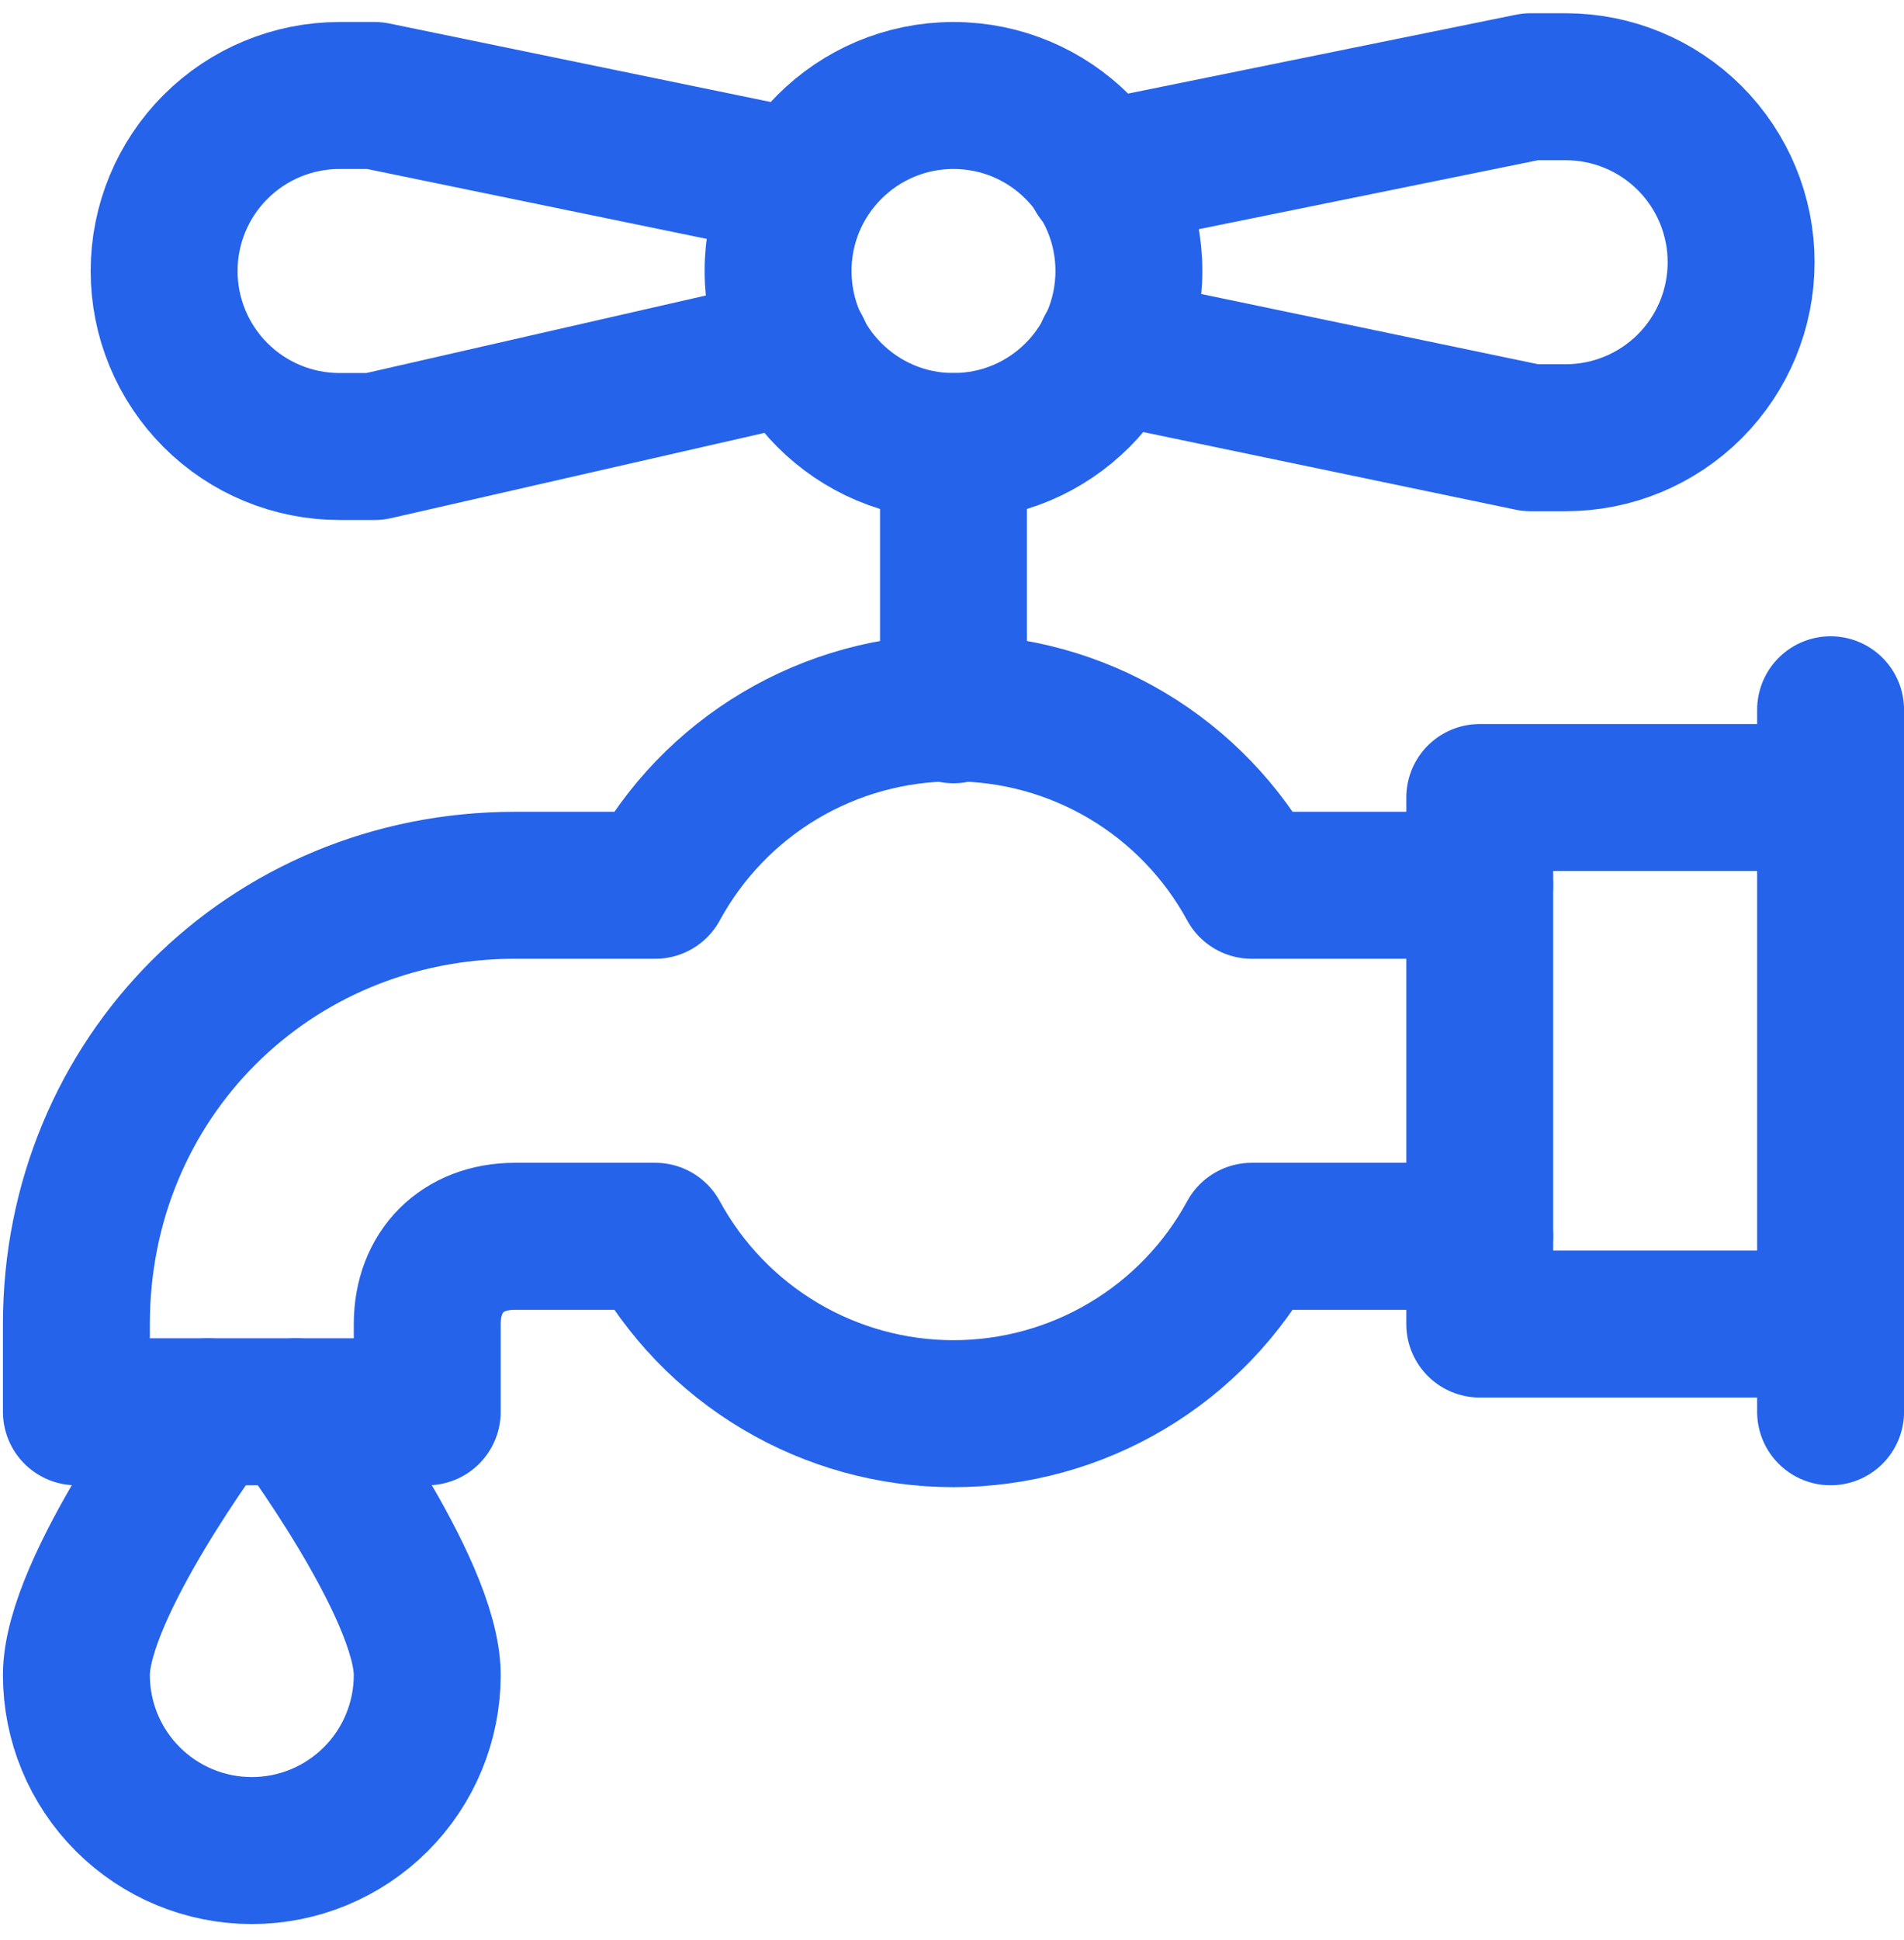
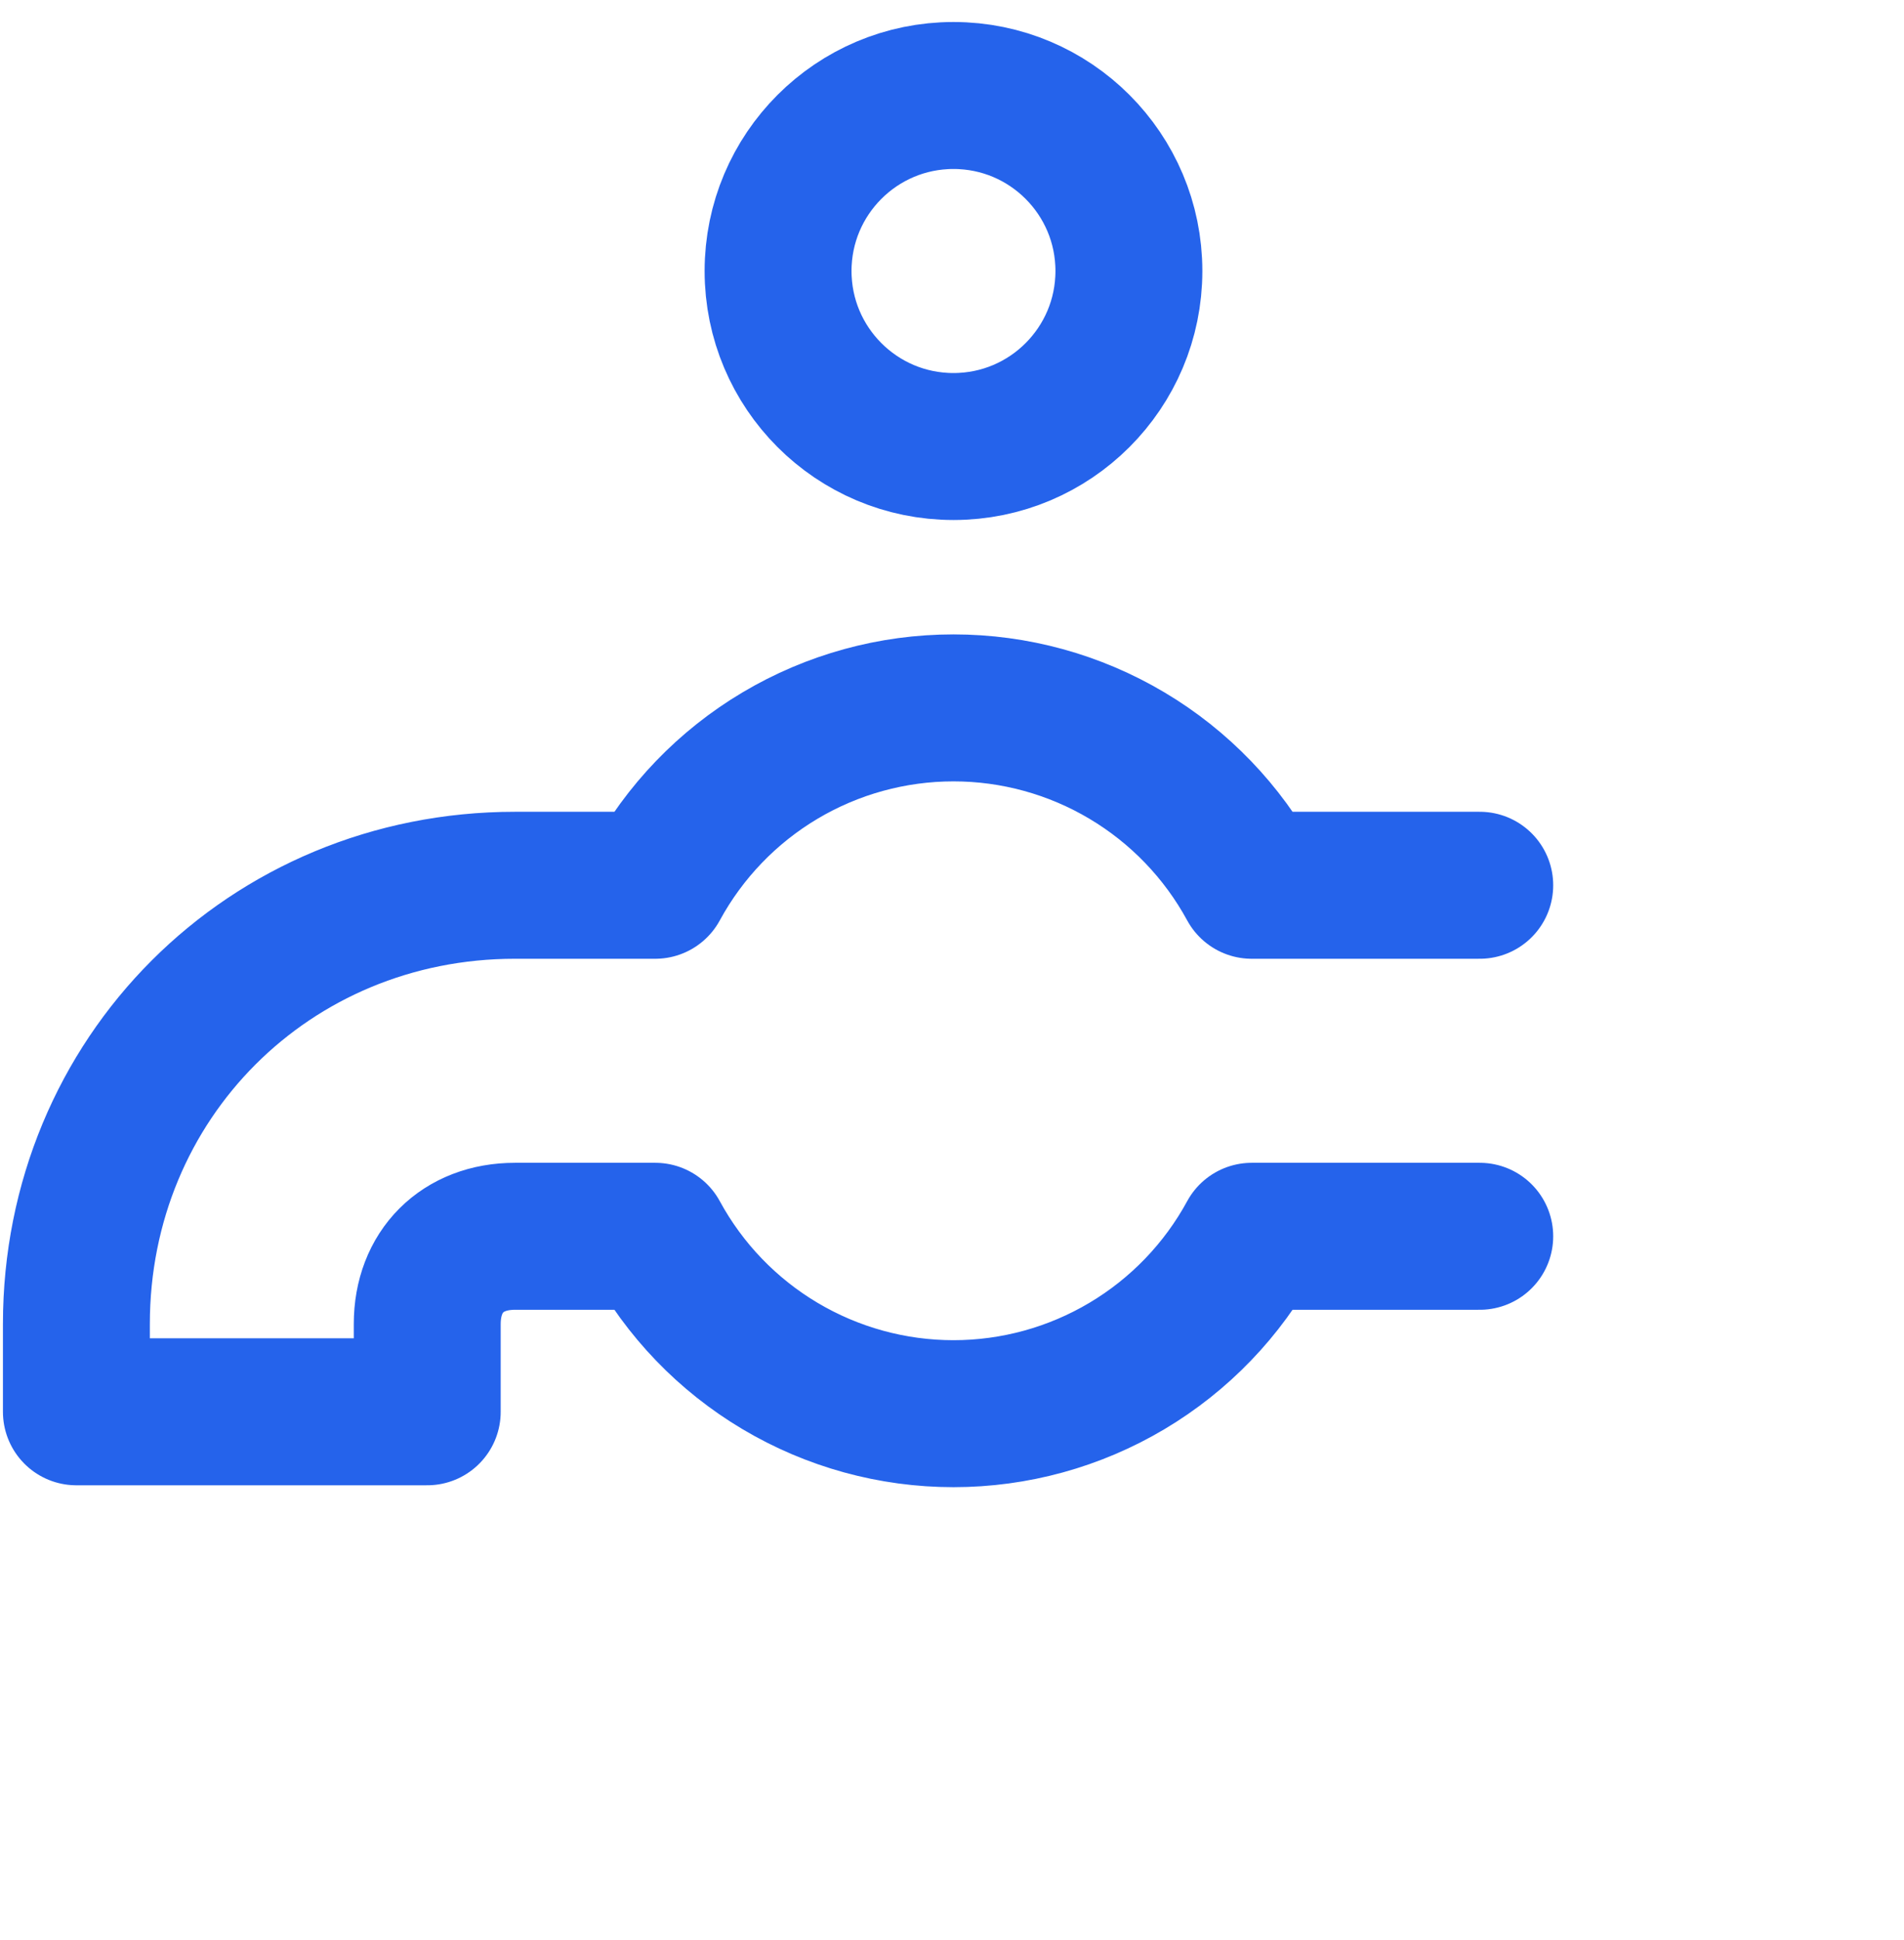
<svg xmlns="http://www.w3.org/2000/svg" width="108" height="110" viewBox="0 0 108 110" fill="none">
-   <path d="M45.229 19.842L21.249 25.315H19.259C16.62 25.315 14.089 24.266 12.223 22.4C10.357 20.534 9.309 18.003 9.309 15.364C9.309 12.726 10.357 10.195 12.223 8.329C14.089 6.463 16.62 5.414 19.259 5.414H21.249L45.428 10.389" stroke="#2563EB" stroke-width="8.333" stroke-linecap="round" stroke-linejoin="round" />
  <path d="M54.084 25.315C59.58 25.315 64.034 20.86 64.034 15.364C64.034 9.869 59.58 5.414 54.084 5.414C48.589 5.414 44.134 9.869 44.134 15.364C44.134 20.86 48.589 25.315 54.084 25.315Z" stroke="#2563EB" stroke-width="8.333" stroke-linecap="round" stroke-linejoin="round" />
-   <path d="M62.94 19.842L86.821 24.817H88.811C91.45 24.817 93.981 23.769 95.847 21.903C97.713 20.037 98.761 17.506 98.761 14.867C98.761 12.228 97.713 9.697 95.847 7.831C93.981 5.965 91.45 4.917 88.811 4.917H86.821L62.343 9.892M54.084 25.315V40.24M103.836 40.24V80.041M83.935 45.215H103.836V75.066H83.935V45.215Z" stroke="#2563EB" stroke-width="8.333" stroke-linecap="round" stroke-linejoin="round" />
  <path d="M83.935 50.19H71C69.346 47.148 66.901 44.607 63.924 42.837C60.947 41.067 57.548 40.133 54.084 40.133C50.621 40.133 47.222 41.067 44.245 42.837C41.268 44.607 38.823 47.148 37.169 50.19H29.209C15.278 50.19 4.333 61.136 4.333 75.066V80.041H24.234V75.066C24.234 72.081 26.224 70.091 29.209 70.091H37.169C38.823 73.134 41.268 75.674 44.245 77.444C47.222 79.214 50.621 80.148 54.084 80.148C57.548 80.148 60.947 79.214 63.924 77.444C66.901 75.674 69.346 73.134 71 70.091H83.935" stroke="#2563EB" stroke-width="8.333" stroke-linecap="round" stroke-linejoin="round" />
-   <path d="M11.796 80.041C11.796 80.041 4.333 89.991 4.333 94.966C4.333 97.605 5.382 100.136 7.248 102.002C9.114 103.868 11.645 104.917 14.284 104.917C16.922 104.917 19.453 103.868 21.319 102.002C23.185 100.136 24.234 97.605 24.234 94.966C24.234 89.991 16.771 80.041 16.771 80.041" stroke="#2563EB" stroke-width="8.333" stroke-linecap="round" stroke-linejoin="round" />
</svg>